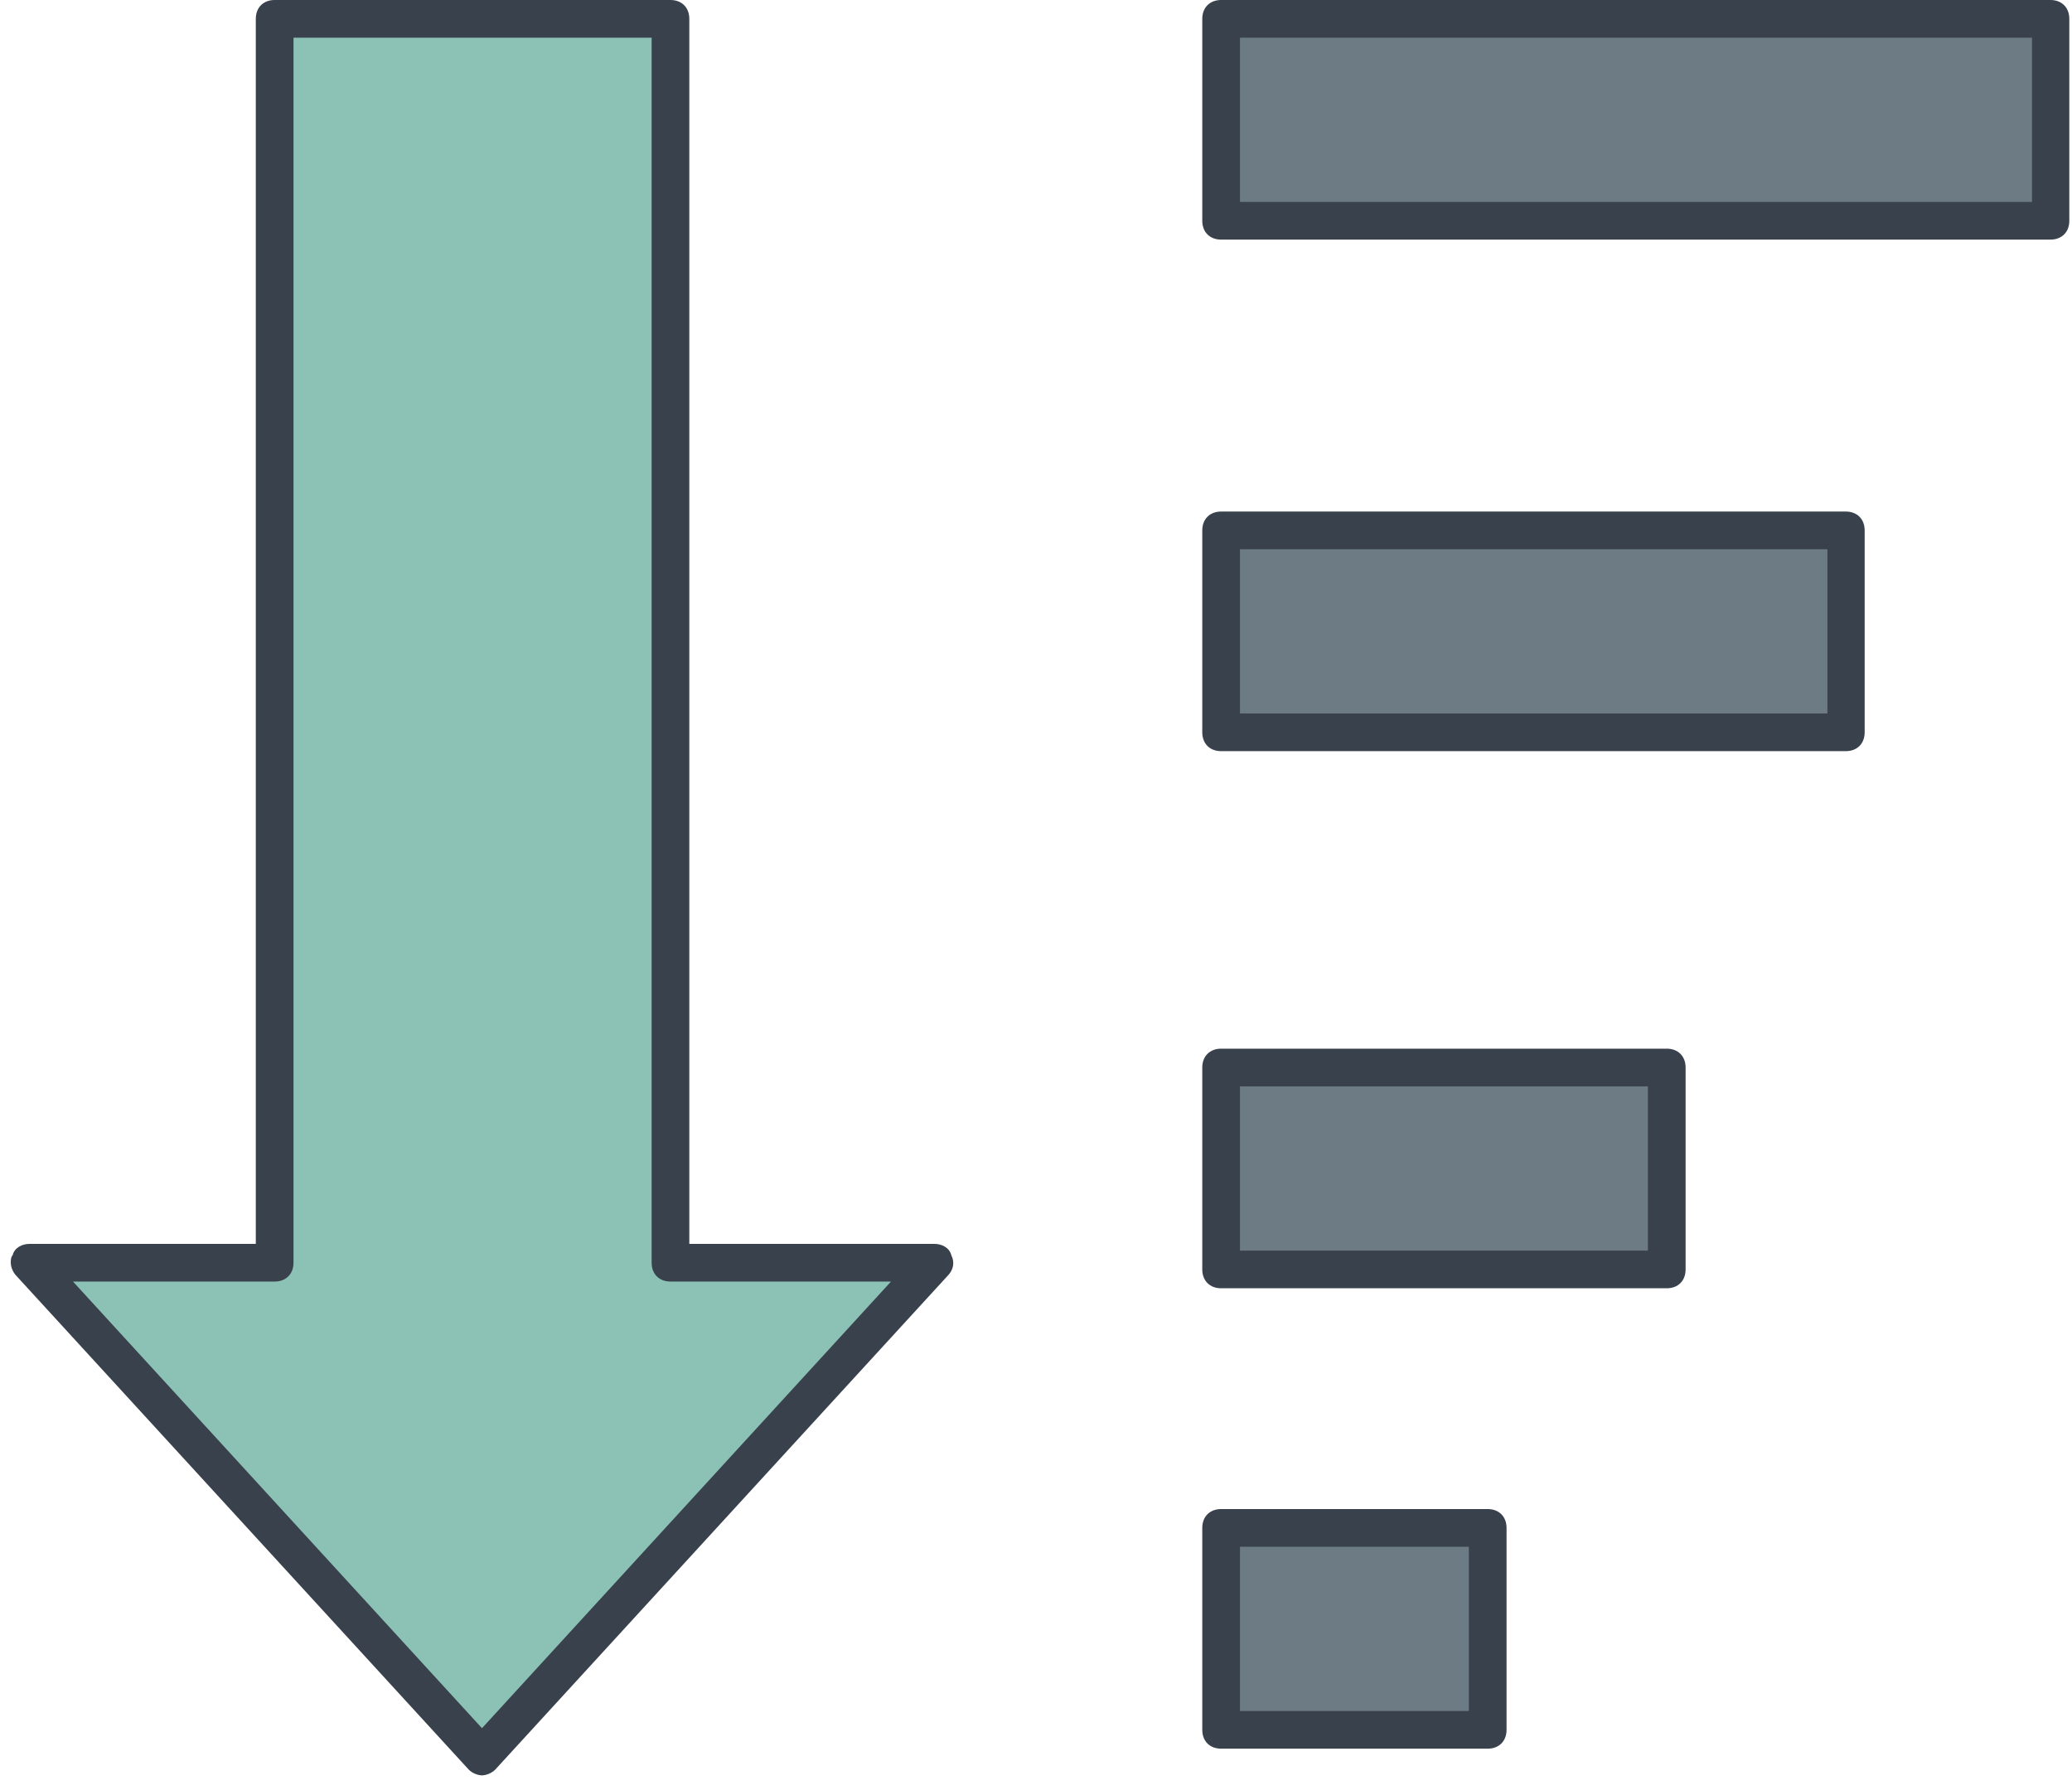
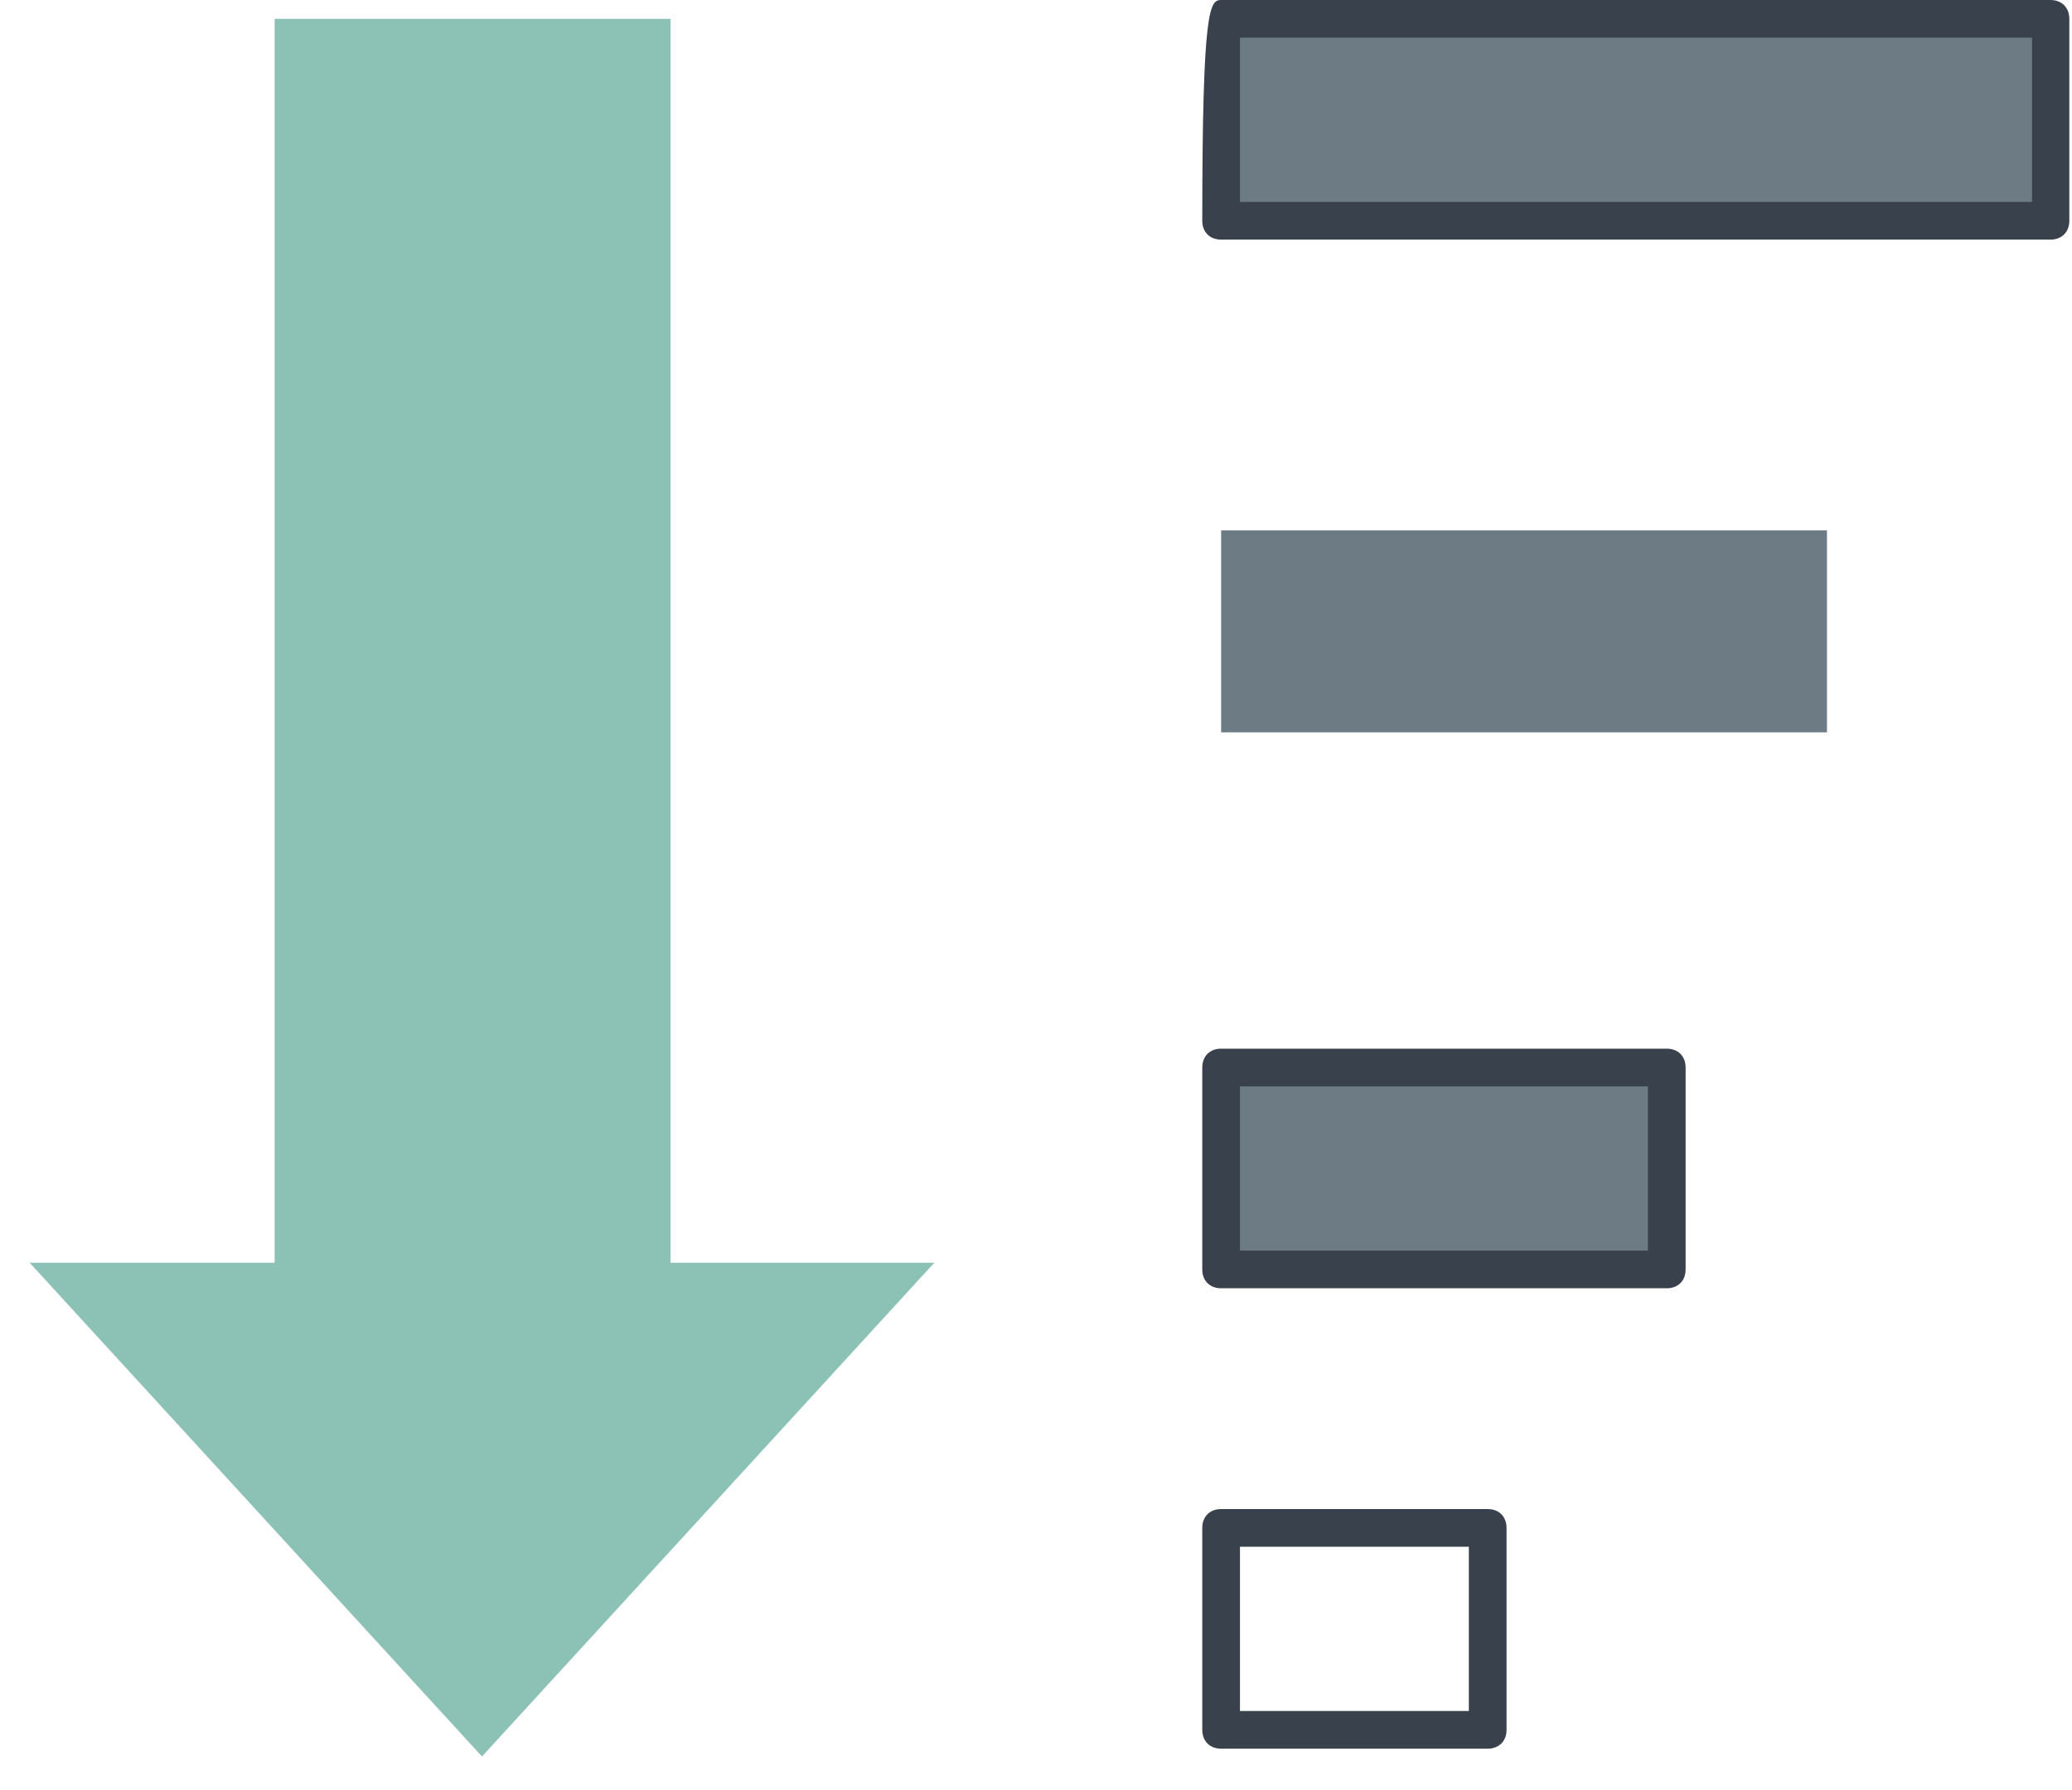
<svg xmlns="http://www.w3.org/2000/svg" width="81px" height="70px" viewBox="0 0 81 70" version="1.1">
  <title>Data Icon</title>
  <desc>Created with Sketch.</desc>
  <defs />
  <g id="Mockups" stroke="none" stroke-width="1" fill="none" fill-rule="evenodd">
    <g id="NWA-Focus-EMI" transform="translate(-1131, -1412)" fill-rule="nonzero">
      <g id="Key-Benefits" transform="translate(136, 1364)">
        <g id="Icons" transform="translate(531, 48)">
          <g id="Simplified-Data-Modeling" transform="translate(370, 0)">
            <g id="Data-Icon" transform="translate(94, 0)">
              <g id="arrow-boxed-outline-filled" transform="translate(19, 35) rotate(-270) translate(-19, -35) translate(-16, 16)">
                <polygon id="Shape" fill="#8CC1B5" points="49.368 1.474 68.674 19.158 49.368 36.842 49.368 27.263 0.737 27.263 0.737 11.789 49.368 11.789" />
-                 <path d="M49.368,37.579 C49.295,37.579 49.147,37.579 49.074,37.505 C48.779,37.432 48.632,37.137 48.632,36.842 L48.632,28 L0.737,28 C0.295,28 0,27.705 0,27.263 L0,11.789 C0,11.347 0.295,11.053 0.737,11.053 L48.632,11.053 L48.632,1.474 C48.632,1.179 48.779,0.884 49.074,0.811 C49.368,0.663 49.663,0.737 49.884,0.958 L69.189,18.642 C69.337,18.789 69.411,19.011 69.411,19.158 C69.411,19.305 69.337,19.526 69.189,19.674 L49.884,37.358 C49.737,37.505 49.516,37.579 49.368,37.579 Z M1.474,26.526 L49.368,26.526 C49.811,26.526 50.105,26.821 50.105,27.263 L50.105,35.147 L67.568,19.158 L50.105,3.168 L50.105,11.789 C50.105,12.232 49.811,12.526 49.368,12.526 L1.474,12.526 L1.474,26.526 Z" id="Shape" fill="#38414C" />
              </g>
              <g id="Line-1" transform="translate(47, 0)">
                <polygon id="Rectangle-path" fill="#6D7B84" points="0.737 0.737 32.421 0.737 32.421 8.632 0.737 8.632" />
-                 <path d="M33.158,9.368 L0.737,9.368 C0.295,9.368 -4.8316906e-13,9.074 -4.8316906e-13,8.632 L2.01948392e-28,0.737 C2.01948392e-28,0.295 0.295,0 0.737,0 L33.158,0 C33.6,0 33.895,0.295 33.895,0.737 L33.895,8.632 C33.895,9.074 33.6,9.368 33.158,9.368 Z M1.474,7.895 L32.421,7.895 L32.421,1.474 L1.474,1.474 L1.474,7.895 Z" id="Shape" fill="#38414C" />
+                 <path d="M33.158,9.368 L0.737,9.368 C0.295,9.368 -4.8316906e-13,9.074 -4.8316906e-13,8.632 C2.01948392e-28,0.295 0.295,0 0.737,0 L33.158,0 C33.6,0 33.895,0.295 33.895,0.737 L33.895,8.632 C33.895,9.074 33.6,9.368 33.158,9.368 Z M1.474,7.895 L32.421,7.895 L32.421,1.474 L1.474,1.474 L1.474,7.895 Z" id="Shape" fill="#38414C" />
              </g>
              <g id="Line-2" transform="translate(47, 20)">
                <g id="Group">
                  <polygon id="Rectangle-path" fill="#6D7B84" points="0.737 0.737 24.421 0.737 24.421 8.632 0.737 8.632" />
-                   <path d="M25.158,9.368 L0.737,9.368 C0.295,9.368 -4.8316906e-13,9.074 -4.8316906e-13,8.632 L-1.00974196e-28,0.737 C-1.00974196e-28,0.295 0.295,0 0.737,0 L25.158,0 C25.6,0 25.895,0.295 25.895,0.737 L25.895,8.632 C25.895,9.074 25.6,9.368 25.158,9.368 Z M1.474,7.895 L24.421,7.895 L24.421,1.474 L1.474,1.474 L1.474,7.895 Z" id="Shape" fill="#38414C" />
                </g>
              </g>
              <g id="Line-3" transform="translate(47, 41)">
                <polygon id="Rectangle-path" fill="#6D7B84" points="0.737 0.737 18.421 0.737 18.421 8.632 0.737 8.632" />
                <path d="M18.158,9.368 L0.737,9.368 C0.295,9.368 -4.8316906e-13,9.074 -4.8316906e-13,8.632 L-1.00974196e-28,0.737 C-1.00974196e-28,0.295 0.295,0 0.737,0 L18.158,0 C18.6,0 18.895,0.295 18.895,0.737 L18.895,8.632 C18.895,9.074 18.6,9.368 18.158,9.368 Z M1.474,7.895 L17.421,7.895 L17.421,1.474 L1.474,1.474 L1.474,7.895 Z" id="Shape" fill="#38414C" />
              </g>
              <g id="Line-4" transform="translate(47, 59)">
-                 <polygon id="Rectangle-path" fill="#6D7B84" points="0.737 0.737 11.421 0.737 11.421 8.632 0.737 8.632" />
                <path d="M11.158,9.368 L0.737,9.368 C0.295,9.368 -4.8316906e-13,9.074 -4.8316906e-13,8.632 L-2.01948392e-28,0.737 C-2.01948392e-28,0.295 0.295,0 0.737,0 L11.158,0 C11.6,0 11.895,0.295 11.895,0.737 L11.895,8.632 C11.895,9.074 11.6,9.368 11.158,9.368 Z M1.474,7.895 L10.421,7.895 L10.421,4.974 L10.421,1.474 L1.474,1.474 L1.474,7.895 Z" id="Shape" fill="#38414C" />
              </g>
            </g>
          </g>
        </g>
      </g>
    </g>
  </g>
</svg>